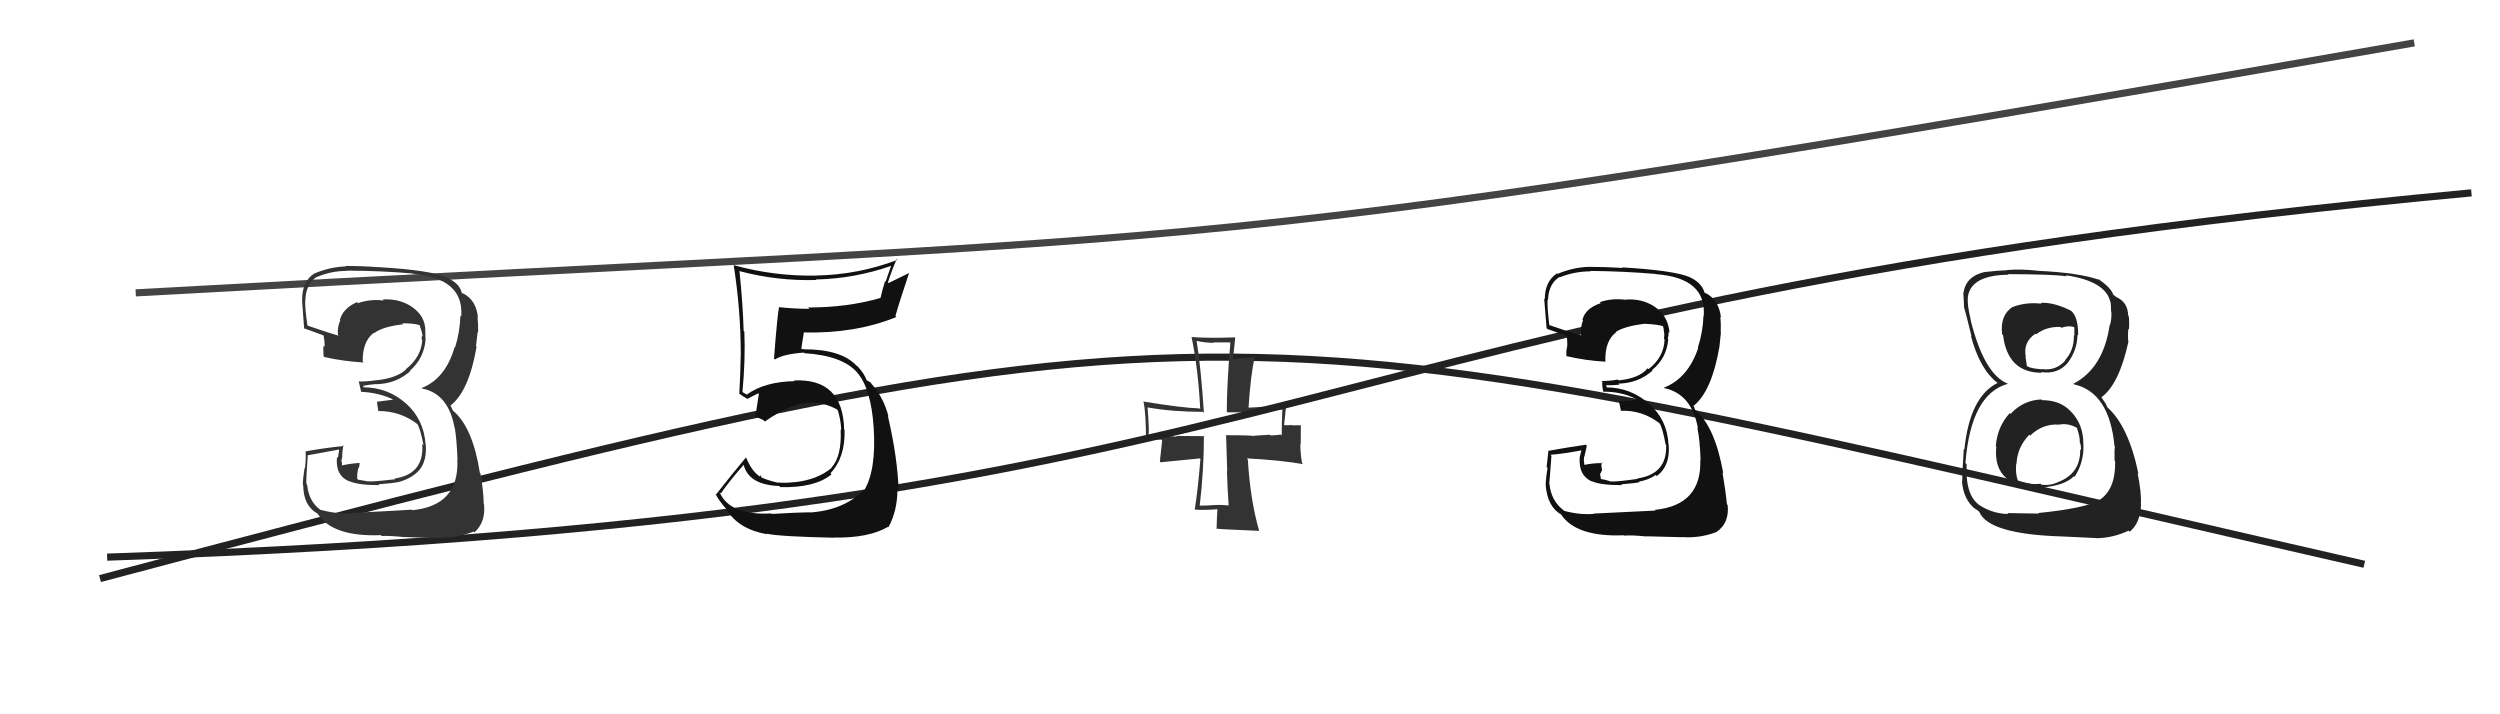
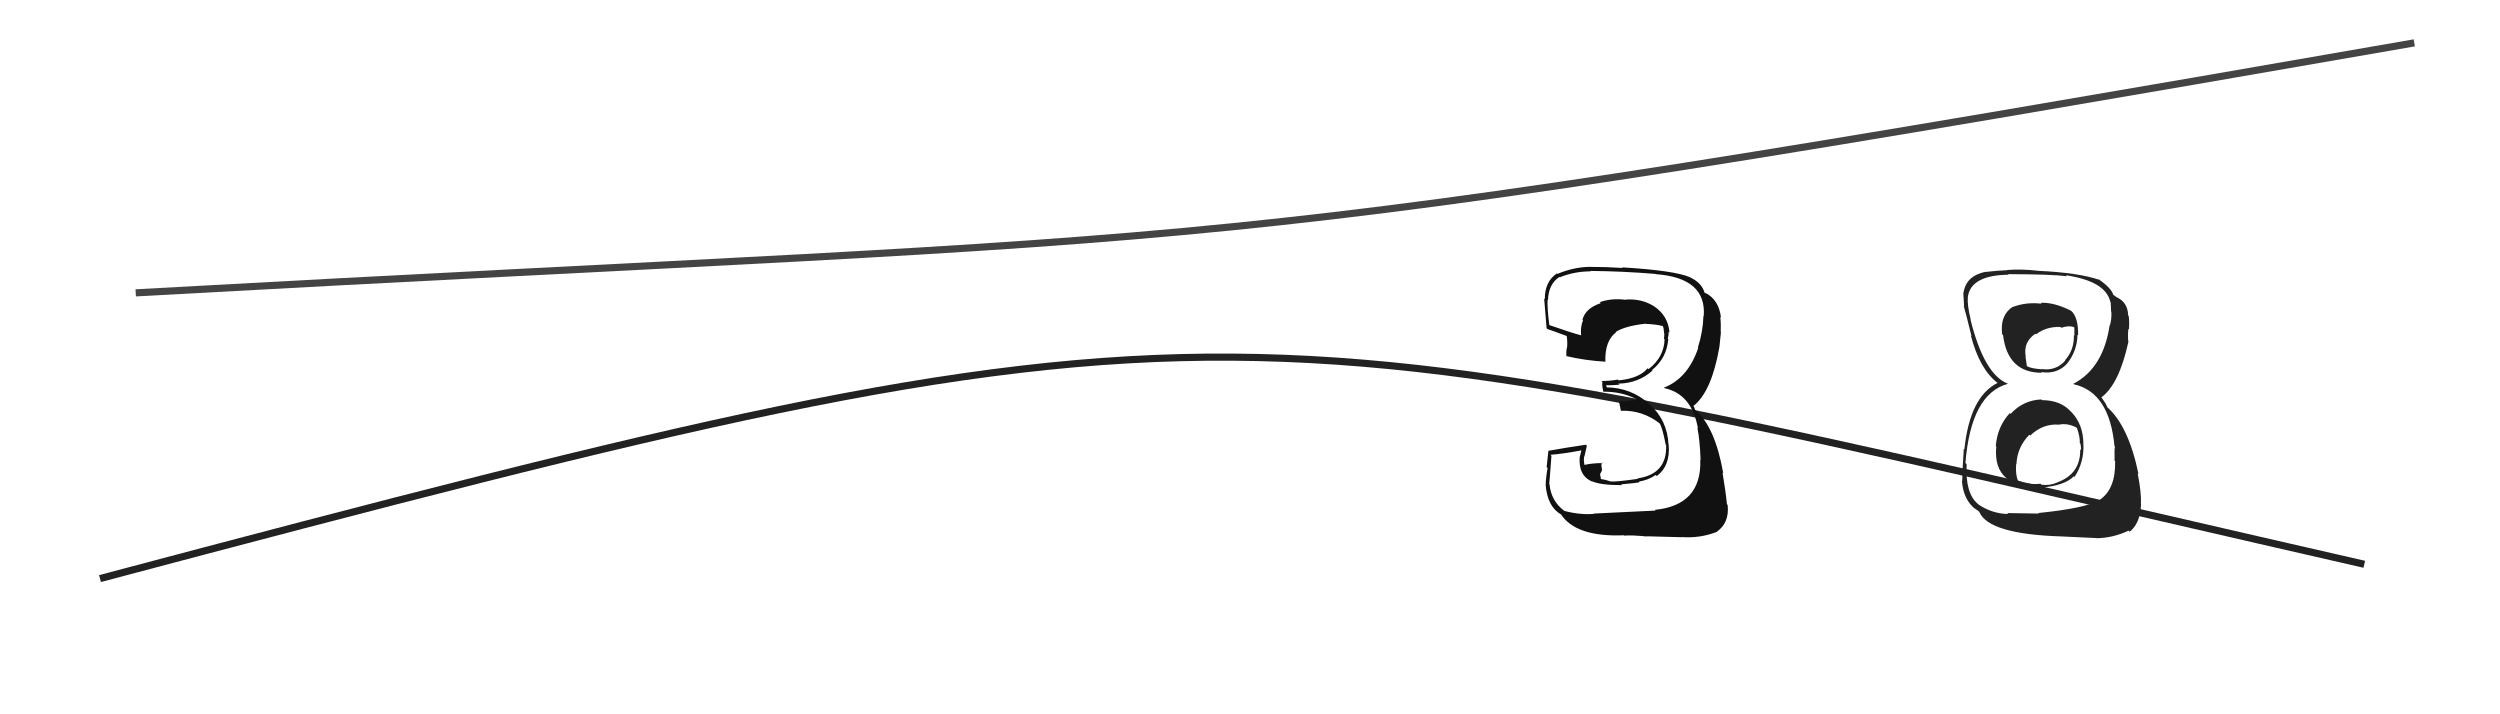
<svg xmlns="http://www.w3.org/2000/svg" width="350" height="100" viewBox="0,0,350,100">
  <path d="M14 81 C176 38,169 42,331 79" stroke="#222" fill="none" />
-   <path fill="#333" d="M171.97 70.73L171.96 70.72L172.00 70.76Q170.97 70.65 169.99 70.71L170.02 70.74L169.99 70.71Q168.93 70.79 167.96 70.79L167.84 70.68L167.96 70.79Q168.55 65.84 168.55 60.95L168.66 61.06L168.66 61.06Q165.97 61.03 164.66 61.03L164.62 60.98L164.76 61.13Q163.43 60.99 160.82 60.89L160.88 60.95L160.78 60.85Q160.93 60.56 160.66 57.02L160.69 57.06L160.67 57.04Q164.18 57.66 168.42 57.66L168.46 57.70L168.55 57.80Q168.13 51.45 167.53 47.75L167.50 47.72L167.51 47.72Q168.77 48.00 169.91 48.00L169.85 47.94L172.19 47.94L172.25 48.00Q171.75 53.93 171.75 57.63L171.95 57.82L171.86 57.73Q175.03 57.80 179.60 57.31L179.44 57.15L179.53 57.24Q179.44 59.22 179.44 60.96L179.27 60.79L179.32 60.84Q179.01 60.91 177.87 60.96L177.80 60.90L177.77 60.86Q176.43 60.94 175.56 61.00L175.47 60.91L175.63 61.07Q175.50 60.93 171.69 60.93L171.65 60.89L171.81 65.95L171.77 65.91Q171.84 68.32 172.01 70.77ZM180.13 56.53L180.04 56.45L180.16 56.57Q177.40 56.97 174.74 57.07L174.70 57.04L174.79 57.13Q175.08 52.57 175.67 49.91L175.65 49.89L175.77 50.00Q174.72 50.04 172.71 50.26L172.63 50.18L172.93 47.27L172.89 47.23Q169.26 47.36 166.87 47.19L166.88 47.20L166.81 47.13Q167.76 51.73 168.03 57.28L168.01 57.26L167.93 57.18Q165.40 57.09 160.12 56.22L160.01 56.10L160.08 56.18Q160.44 57.84 160.44 61.59L160.41 61.56L162.56 61.54L162.70 61.67Q162.60 62.61 162.38 64.63L162.48 64.72L167.98 64.18L168.06 64.26Q167.69 68.74 167.26 71.35L167.21 71.30L167.25 71.34Q168.45 71.45 170.46 71.29L170.37 71.20L170.44 71.27Q170.37 72.18 170.32 74.08L170.42 74.18L170.25 74.01Q171.11 74.11 176.27 74.32L176.32 74.37L176.29 74.35Q175.03 69.98 174.70 64.33L174.62 64.24L174.55 64.17Q179.44 64.44 182.43 64.98L182.31 64.86L182.29 64.84Q182.05 63.52 182.05 62.16L182.10 62.21L182.12 59.51L182.18 59.56Q181.79 59.50 181.03 59.56L180.98 59.51L179.87 59.54L179.77 59.45Q179.91 58.44 180.08 56.49Z" />
-   <path d="M15 78 C190 72,174 43,346 27" stroke="#222" fill="none" />
  <path d="M19 41 C181 32,160 37,338 6" stroke="#444" fill="none" />
  <path fill="#111" d="M223.23 72.02L223.14 71.93L223.16 71.94Q221.21 72.11 218.98 71.52L218.95 71.49L218.95 71.48Q217.15 70.12 216.93 67.78L217.01 67.86L216.89 67.74Q216.93 67.56 217.20 63.81L217.13 63.74L217.06 63.67Q218.70 63.56 221.58 63.02L221.44 62.88L221.17 63.97L221.16 63.96Q220.94 66.62 222.95 67.44L222.87 67.36L222.91 67.39Q224.08 67.92 227.07 67.92L226.95 67.79L226.97 67.81Q229.27 67.61 229.54 67.50L229.62 67.58L229.46 67.42Q230.77 67.21 231.80 66.50L231.94 66.63L231.95 66.65Q233.88 65.21 233.61 62.22L233.57 62.18L233.59 62.20Q233.41 58.81 230.94 56.58L230.91 56.55L230.98 56.62Q228.34 54.23 224.81 54.23L224.97 54.39L224.90 54.00L224.82 53.92Q225.48 53.97 226.73 53.86L226.73 53.86L226.57 53.71Q229.39 53.65 231.35 51.88L231.30 51.83L231.28 51.81Q233.34 50.15 233.56 47.48L233.56 47.48L233.49 47.41Q233.62 46.94 233.62 46.45L233.60 46.43L233.73 46.56Q233.54 44.20 231.58 42.89L231.66 42.98L231.59 42.90Q229.87 41.78 227.59 41.94L227.61 41.97L227.63 41.98Q225.71 41.70 223.97 42.30L224.07 42.40L224.11 42.44Q221.98 43.13 221.54 44.76L221.62 44.84L221.62 44.84Q221.24 45.82 221.35 46.91L221.48 47.04L221.40 46.96Q219.84 46.54 216.90 45.51L217.00 45.61L216.91 45.52Q216.60 43.14 216.66 41.95L216.73 42.02L216.72 42.00Q216.80 39.75 218.32 38.77L218.47 38.92L218.37 38.82Q220.42 37.99 222.71 37.99L222.79 38.07L222.64 37.93Q227.25 37.97 231.77 38.35L231.68 38.26L231.80 38.38Q238.96 38.90 238.52 44.29L238.45 44.22L238.48 44.24Q238.42 46.41 237.71 48.64L237.71 48.64L237.76 48.69Q236.32 52.96 232.95 54.27L232.94 54.25L233.02 54.34Q236.84 55.16 237.71 59.95L237.63 59.87L237.63 59.87Q237.98 61.52 238.08 64.40L238.07 64.39L238.04 64.36Q238.26 70.73 231.68 71.38L231.80 71.50L231.78 71.48Q230.68 71.52 223.12 71.90ZM230.51 75.05L230.64 75.18L230.54 75.08Q231.38 75.10 235.46 75.21L235.46 75.22L235.44 75.19Q238.02 75.38 240.36 74.46L240.28 74.37L240.35 74.45Q242.14 73.19 241.87 70.69L241.89 70.71L241.77 70.59Q241.58 68.66 241.15 66.16L241.27 66.28L241.26 66.28Q240.11 59.74 237.34 57.40L237.31 57.37L237.17 56.96L236.97 56.71L237.09 56.83Q239.64 54.81 240.72 48.55L240.69 48.52L240.72 48.55Q240.77 47.89 240.93 46.53L240.80 46.40L240.90 46.50Q240.95 45.35 240.84 44.37L240.90 44.43L240.94 44.48Q240.66 42.01 238.81 41.03L238.82 41.05L238.70 41.04L238.64 40.97Q238.23 39.58 236.59 38.82L236.61 38.84L236.59 38.81Q234.44 37.87 227.10 37.43L227.03 37.36L227.18 37.51Q224.75 37.36 222.46 37.36L222.44 37.34L222.46 37.36Q220.23 37.42 218.06 38.34L218.03 38.32L217.98 38.27Q216.27 39.39 216.27 41.89L216.18 41.80L216.17 41.79Q216.14 41.16 216.52 45.94L216.71 46.13L216.65 46.07Q217.11 46.21 219.45 47.08L219.41 47.04L219.33 46.96Q219.46 47.84 219.40 48.55L219.35 48.50L219.40 48.55Q219.24 49.10 219.30 49.86L219.44 50.00L219.28 49.85Q221.93 50.48 224.81 50.64L224.90 50.73L224.75 50.58Q224.67 47.73 226.24 46.53L226.35 46.63L226.20 46.48Q227.48 45.64 230.36 45.32L230.36 45.32L230.39 45.34Q232.10 45.42 232.91 45.69L232.79 45.57L232.83 45.61Q232.81 45.69 232.86 45.86L232.89 45.89L232.92 46.18L233.02 46.95L232.99 46.91Q233.00 47.19 232.94 47.41L233.05 47.52L233.04 47.51Q232.97 49.99 230.80 51.68L230.68 51.56L230.67 51.56Q229.49 52.98 226.60 53.25L226.63 53.27L226.49 53.14Q225.44 53.34 224.19 53.34L224.36 53.50L224.34 53.49Q224.24 53.83 224.46 54.80L224.50 54.85L224.50 54.84Q226.96 54.81 229.03 55.84L229.05 55.86L229.04 56.01L226.71 56.19L226.64 56.12Q226.78 56.69 226.94 57.56L226.91 57.53L226.89 57.51Q229.92 57.38 232.37 59.29L232.50 59.42L232.34 59.26Q232.75 59.89 233.19 62.23L233.15 62.19L233.26 62.30Q233.42 66.38 229.23 66.98L229.19 66.94L229.30 67.04Q226.35 67.46 225.53 67.41L225.52 67.39L225.54 67.42Q224.79 67.15 224.03 67.04L224.15 67.16L224.01 66.38L224.29 65.84L224.19 65.14L224.27 64.73L224.37 64.83Q222.90 64.83 221.76 65.10L221.80 65.14L221.85 65.20Q221.76 64.83 221.76 64.55L221.81 64.61L221.74 64.54Q221.77 64.24 221.77 63.92L221.75 63.90L221.81 63.95Q221.94 63.43 222.16 62.40L222.04 62.28L222.01 62.26Q219.40 62.64 216.74 63.12L216.71 63.09L216.77 63.16Q216.69 63.78 216.53 65.39L216.63 65.49L216.66 65.53Q216.40 67.03 216.40 67.90L216.37 67.88L216.39 67.89Q216.64 70.97 218.60 72.06L218.46 71.92L218.51 71.97Q220.61 75.21 227.35 74.94L227.37 74.95L227.40 74.99Q228.39 74.89 230.57 75.11Z" />
-   <path fill="#111" d="M108.09 72.01L108.02 71.93L107.97 71.88Q102.14 72.20 100.73 68.88L100.73 68.88L100.93 69.08Q101.90 67.61 104.13 65.05L104.10 65.02L104.10 65.02Q104.78 67.88 109.08 68.04L109.09 68.05L109.24 68.20Q114.09 68.32 116.42 66.41L116.35 66.34L116.27 66.26Q118.35 64.04 118.24 60.18L118.24 60.18L118.18 60.12Q118.01 52.94 111.16 53.26L111.10 53.20L111.26 53.36Q107.08 53.43 104.58 55.22L104.63 55.28L104.16 55.02L103.89 54.85L103.94 54.91Q104.37 50.34 104.21 46.42L104.20 46.41L104.11 46.33Q104.01 42.63 103.52 37.90L103.62 38.00L103.58 37.97Q108.84 39.36 114.28 39.20L114.23 39.15L114.21 39.13Q119.64 39.01 124.76 37.22L124.76 37.22L123.98 39.44L123.91 39.36Q123.54 40.51 123.27 41.71L123.29 41.74L123.27 41.71Q118.68 43.05 113.13 43.05L113.32 43.24L113.32 43.24Q111.24 43.23 109.12 43.01L108.97 42.87L109.08 42.98Q108.85 43.83 108.36 50.19L108.38 50.21L108.50 50.33Q109.60 49.58 112.53 49.36L112.61 49.44L112.62 49.45Q117.96 49.78 120.03 52.18L119.90 52.05L119.95 52.10Q121.93 54.30 122.31 59.79L122.39 59.87L122.31 59.79Q122.71 65.80 120.97 68.68L121.00 68.71L120.92 68.62Q118.12 71.43 113.39 71.75L113.34 71.71L113.36 71.72Q111.84 71.73 108.04 71.95ZM116.80 75.33L116.63 75.15L116.74 75.26Q121.60 75.34 124.32 73.76L124.25 73.70L124.38 73.82Q125.64 71.49 125.64 68.50L125.81 68.68L125.81 68.68Q125.67 64.13 124.31 58.26L124.43 58.37L124.39 58.34Q123.77 55.76 122.03 53.75L122.01 53.73L122.11 53.88L121.87 53.53L121.42 53.29L121.31 53.19Q120.99 52.28 120.07 51.30L120.02 51.25L119.93 51.21L119.95 51.24Q117.84 48.90 112.56 48.90L112.54 48.88L112.15 48.87L112.18 48.90Q112.28 48.08 112.55 46.50L112.47 46.41L112.59 46.54Q119.74 46.72 125.50 44.38L125.43 44.31L125.36 44.24Q125.93 42.20 127.29 38.17L127.32 38.20L124.39 39.63L124.31 39.54Q124.83 37.90 125.54 36.26L125.67 36.39L125.65 36.38Q120.18 38.46 114.31 38.57L114.20 38.46L114.32 38.58Q108.40 38.70 102.75 37.13L102.78 37.16L102.71 37.09Q103.71 43.42 103.71 49.73L103.80 49.82L103.70 49.72Q103.66 52.40 103.50 55.12L103.60 55.22L103.48 55.10Q103.98 55.49 104.80 55.93L104.68 55.81L104.68 55.81Q105.23 55.55 106.16 55.06L106.10 55.00L106.24 55.14Q106.08 56.13 105.76 58.30L105.80 58.35L105.84 58.39Q106.29 58.51 106.89 58.83L106.91 58.86L107.07 59.02Q110.88 56.35 113.54 56.35L113.57 56.38L113.54 56.35Q115.47 56.38 117.16 57.31L117.11 57.26L117.29 57.43Q117.72 58.84 117.77 60.20L117.83 60.26L117.69 60.12Q117.87 63.89 116.40 65.46L116.48 65.54L116.43 65.50Q114.42 67.18 111.21 67.51L111.28 67.57L111.20 67.50Q109.89 67.65 108.91 67.55L108.93 67.57L108.96 67.59Q107.64 67.31 106.55 66.82L106.62 66.89L106.49 66.48L106.42 66.74L106.40 66.72Q105.25 66.00 104.48 64.10L104.49 64.10L104.43 64.05Q102.64 66.17 100.25 69.22L100.27 69.23L100.15 69.12Q100.65 70.11 101.85 71.47L101.71 71.33L101.73 71.35Q103.38 74.09 107.41 74.80L107.29 74.69L107.32 74.71Q109.09 75.12 116.76 75.28Z" />
-   <path fill="#222" d="M285.77 55.91L285.88 56.02L285.77 55.92Q283.23 56.04 281.49 57.94L281.35 57.80L281.37 57.83Q279.63 59.72 279.41 62.44L279.48 62.52L279.48 62.51Q279.18 65.52 280.92 66.97L281.04 67.09L281.01 67.06Q282.76 68.51 285.81 68.41L285.75 68.35L285.66 68.26Q288.98 68.04 290.34 66.68L290.41 66.75L290.43 66.78Q291.83 64.64 291.67 62.03L291.71 62.07L291.67 62.03Q291.64 59.50 290.09 57.78L290.00 57.70L289.93 57.63Q288.48 56.02 285.87 56.02ZM285.72 42.43L285.74 42.45L285.81 42.52Q283.70 42.26 281.80 42.97L281.95 43.11L281.78 42.95Q279.97 44.13 280.30 46.80L280.38 46.88L280.43 46.93Q281.07 52.19 285.86 52.19L285.76 52.10L285.75 52.09Q288.07 52.44 289.48 50.81L289.58 50.91L289.47 50.80Q290.80 49.09 290.85 46.86L290.93 46.93L290.94 46.94Q290.97 44.36 289.93 43.49L289.97 43.53L289.96 43.51Q287.54 42.29 285.69 42.40ZM285.49 71.95L285.45 71.90L281.02 71.83L281.15 71.96Q278.93 71.92 277.03 70.66L277.05 70.68L276.93 70.57Q275.11 69.08 275.33 65.00L275.30 64.97L275.16 64.82Q275.93 55.15 281.09 53.74L280.99 53.64L281.05 53.70Q277.76 52.36 275.86 44.70L275.95 44.79L275.90 44.74Q275.39 42.71 275.50 41.56L275.49 41.55L275.50 41.56Q275.93 38.52 281.21 38.46L281.15 38.40L281.13 38.38Q287.29 38.40 289.36 38.67L289.33 38.64L289.23 38.54Q294.79 39.37 295.44 42.25L295.42 42.23L295.49 42.31Q295.55 43.07 295.55 43.61L295.70 43.77L295.59 43.65Q295.65 44.69 295.38 45.56L295.28 45.47L295.35 45.53Q294.46 51.55 290.27 53.73L290.37 53.82L290.34 53.80Q295.33 54.92 296.03 62.48L296.01 62.46L296.11 62.55Q295.99 62.65 296.04 64.50L296.08 64.53L296.12 64.57Q296.21 68.48 293.93 70.00L293.93 70.00L293.95 70.02Q291.89 71.17 285.37 71.82ZM288.71 75.22L288.59 75.10L293.50 75.33L293.51 75.35Q295.82 75.32 298.00 74.29L297.99 74.27L298.16 74.44Q299.64 73.26 299.75 70.60L299.87 70.72L299.73 70.58Q299.82 69.04 299.27 66.26L299.38 66.37L299.39 66.37Q298.01 59.67 295.02 57.01L295.03 57.01L294.80 56.52L294.57 56.17L294.23 55.67L294.19 55.63Q296.67 53.81 297.97 47.88L297.96 47.87L297.98 47.90Q297.86 47.23 297.97 46.04L298.11 46.17L298.05 46.11Q298.13 45.11 298.02 44.24L298.00 44.22L297.94 44.15Q297.90 42.27 296.22 41.56L296.17 41.51L296.16 41.45L295.95 41.35L295.87 41.27Q295.52 40.26 293.83 39.12L293.74 39.03L293.88 39.11L293.97 39.20Q291.10 38.18 285.28 37.91L285.30 37.93L285.27 37.90Q282.94 37.64 280.98 37.80L281.04 37.86L281.01 37.83Q279.84 37.86 277.99 38.07L278.03 38.11L277.97 38.05Q275.23 38.63 274.90 40.97L274.98 41.05L274.86 40.93Q274.92 41.74 274.97 42.88L274.88 42.80L274.92 42.83Q275.19 43.71 276.01 47.08L275.95 47.02L275.92 46.98Q277.15 51.69 279.65 53.60L279.49 53.44L279.60 53.55L279.66 53.61Q275.77 55.54 275.01 62.94L275.02 62.94L274.93 62.86Q274.71 66.06 274.71 67.36L274.65 67.31L274.67 67.33Q274.87 69.98 276.56 71.28L276.54 71.27L276.47 71.19Q276.59 71.27 276.98 71.54L277.10 71.67L277.11 71.68Q278.42 74.78 288.59 75.10ZM288.10 59.27L288.14 59.31L288.27 59.45Q289.44 59.20 290.69 59.85L290.63 59.80L290.78 59.94Q291.23 61.26 291.17 62.02L291.15 62.00L291.26 62.11Q291.35 62.58 291.35 63.02L291.22 62.89L291.23 62.90Q291.30 66.34 288.03 67.53L287.94 67.44L288.04 67.54Q286.95 68.02 285.81 67.86L285.70 67.76L285.67 67.72Q284.12 67.92 282.49 67.26L282.51 67.28L282.50 67.27Q282.15 66.38 282.26 64.96L282.33 65.04L282.30 65.01Q282.40 62.60 284.11 60.86L284.25 61.00L284.23 60.98Q285.99 59.28 288.27 59.45ZM288.54 45.85L288.44 45.75L288.59 45.89Q289.55 45.55 290.31 45.77L290.41 45.87L290.41 47.01L290.34 46.94Q290.40 49.01 289.09 50.45L289.08 50.44L289.13 50.49Q287.84 51.94 285.88 51.67L285.78 51.58L285.90 51.70Q284.40 51.61 283.80 51.28L283.74 51.22L283.76 51.24Q283.73 50.89 283.57 49.91L283.53 49.87L283.61 49.94Q283.21 47.91 284.95 46.72L285.05 46.81L285.05 46.81Q286.45 45.71 288.46 45.77Z" />
-   <path fill="#333" d="M49.22 72.00L49.12 71.90L49.11 71.89Q47.07 71.97 44.84 71.37L44.89 71.43L44.81 71.34Q43.22 70.18 43.00 67.85L43.00 67.85L42.90 67.75Q42.82 67.45 43.09 63.69L43.21 63.82L43.13 63.73Q44.61 63.48 47.49 62.93L47.49 62.93L47.31 64.11L47.18 63.98Q46.91 66.59 48.92 67.40L48.92 67.40L48.85 67.34Q50.08 67.92 53.08 67.92L53.02 67.86L52.97 67.81Q55.28 67.62 55.55 67.51L55.48 67.44L55.58 67.54Q56.83 67.26 57.86 66.56L57.91 66.61L57.86 66.55Q59.87 65.20 59.60 62.21L59.73 62.34L59.58 62.18Q59.33 58.72 56.85 56.49L56.91 56.55L56.91 56.55Q54.34 54.22 50.80 54.22L50.95 54.37L50.84 53.94L50.91 54.01Q51.39 53.88 52.64 53.77L52.70 53.83L52.65 53.79Q55.48 53.73 57.43 51.96L57.35 51.88L57.38 51.91Q59.37 50.17 59.59 47.51L59.61 47.53L59.57 47.49Q59.54 46.86 59.54 46.37L59.57 46.40L59.55 46.39Q59.58 44.24 57.62 42.93L57.74 43.06L57.61 42.92Q55.86 41.77 53.57 41.93L53.62 41.97L53.71 42.07Q51.85 41.84 50.11 42.44L50.00 42.32L49.97 42.30Q48.01 43.17 47.58 44.80L47.57 44.79L47.64 44.86Q47.20 45.78 47.31 46.87L47.32 46.88L47.44 47.00Q45.87 46.57 42.93 45.54L43.01 45.62L43.06 45.67Q42.68 43.22 42.73 42.02L42.79 42.08L42.75 42.04Q42.81 39.76 44.33 38.78L44.41 38.86L44.34 38.79Q46.36 37.92 48.64 37.92L48.65 37.93L48.61 37.89Q53.19 37.90 57.70 38.28L57.67 38.25L57.74 38.32Q65.01 38.95 64.57 44.33L64.45 44.22L64.44 44.20Q64.41 46.41 63.71 48.64L63.64 48.57L63.65 48.58Q62.38 53.02 59.01 54.33L58.99 54.30L59.07 54.39Q62.77 55.09 63.64 59.88L63.70 59.94L63.67 59.91Q63.94 61.49 64.05 64.37L64.16 64.48L64.03 64.35Q64.31 70.78 57.73 71.43L57.70 71.40L57.65 71.35Q56.60 71.44 49.04 71.82ZM56.58 75.12L56.65 75.19L56.64 75.18Q57.50 75.23 61.58 75.33L61.50 75.25L61.52 75.28Q63.98 75.34 66.32 74.42L66.36 74.46L66.43 74.53Q68.03 73.08 67.76 70.58L67.75 70.57L67.72 70.54Q67.70 68.78 67.26 66.28L67.29 66.31L67.18 66.19Q66.19 59.83 63.42 57.49L63.39 57.46L63.17 56.97L63.14 56.88L63.05 56.79Q65.64 54.81 66.72 48.55L66.63 48.46L66.64 48.47Q66.70 47.83 66.87 46.47L66.80 46.40L66.94 46.54Q66.96 45.36 66.85 44.38L66.96 44.49L66.91 44.45Q66.69 42.04 64.84 41.07L64.87 41.10L64.74 41.08L64.65 40.98Q64.34 39.70 62.71 38.94L62.65 38.88L62.63 38.86Q60.41 37.84 53.07 37.40L53.05 37.38L53.07 37.41Q50.61 37.23 48.33 37.23L48.50 37.40L48.40 37.30Q46.18 37.37 44.01 38.29L43.91 38.20L44.00 38.28Q42.30 39.41 42.30 41.91L42.32 41.94L42.32 41.93Q42.20 41.21 42.58 46.00L42.57 45.99L42.55 45.97Q43.01 46.11 45.35 46.98L45.34 46.96L45.29 46.92Q45.48 47.87 45.43 48.58L45.38 48.52L45.27 48.41Q45.25 49.10 45.30 49.86L45.34 49.90L45.43 49.99Q48.03 50.58 50.92 50.75L50.85 50.68L50.78 50.61Q50.74 47.80 52.32 46.60L52.21 46.49L52.36 46.65Q53.56 45.73 56.44 45.40L56.44 45.39L56.30 45.26Q57.92 45.25 58.74 45.52L58.77 45.55L58.81 45.59Q58.78 45.66 58.83 45.83L58.83 45.83L58.99 46.26L59.19 47.11L59.05 46.97Q59.07 47.26 59.02 47.48L59.06 47.52L59.12 47.58Q58.98 50.00 56.81 51.69L56.67 51.55L56.85 51.73Q55.48 52.97 52.60 53.25L52.51 53.16L52.59 53.24Q51.51 53.41 50.26 53.41L50.37 53.52L50.21 53.35Q50.36 53.95 50.58 54.93L50.61 54.95L50.51 54.85Q53.13 54.97 55.19 56.00L55.03 55.84L54.99 55.96L52.77 56.24L52.78 56.26Q52.82 56.73 52.98 57.60L53.02 57.64L52.92 57.54Q56.06 57.52 58.50 59.42L58.52 59.44L58.40 59.32Q58.85 59.99 59.29 62.33L59.12 62.16L59.11 62.15Q59.43 66.39 55.24 66.99L55.22 66.96L55.34 67.09Q52.33 67.45 51.52 67.39L51.45 67.33L51.53 67.40Q50.90 67.27 50.14 67.16L50.01 67.03L50.01 66.37L50.13 65.68L50.31 65.26L50.35 64.81L50.35 64.81Q48.97 64.90 47.82 65.17L47.88 65.22L47.87 65.21Q47.87 64.94 47.87 64.67L47.79 64.58L47.76 64.56Q47.88 64.35 47.88 64.03L47.84 63.99L47.92 64.07Q47.87 63.36 48.09 62.33L48.03 62.27L48.19 62.43Q45.47 62.70 42.80 63.19L42.67 63.06L42.77 63.16Q42.87 63.96 42.70 65.57L42.70 65.57L42.64 65.50Q42.40 67.03 42.40 67.90L42.36 67.86L42.45 67.95Q42.48 70.81 44.43 71.89L44.59 72.05L44.49 71.95Q46.59 75.19 53.34 74.92L53.28 74.87L53.45 75.04Q54.49 74.98 56.66 75.20Z" />
+   <path fill="#222" d="M285.77 55.91L285.88 56.02L285.77 55.92Q283.23 56.04 281.49 57.94L281.35 57.80L281.37 57.83Q279.63 59.72 279.41 62.44L279.48 62.52L279.48 62.51Q279.18 65.52 280.92 66.97L281.04 67.09L281.01 67.06Q282.76 68.51 285.81 68.41L285.75 68.35L285.66 68.26Q288.98 68.04 290.34 66.68L290.41 66.75L290.43 66.78Q291.83 64.64 291.67 62.03L291.71 62.07L291.67 62.03Q291.64 59.50 290.09 57.78L290.00 57.70L289.93 57.63Q288.48 56.02 285.87 56.02ZM285.72 42.43L285.74 42.45L285.81 42.52Q283.70 42.26 281.80 42.97L281.95 43.11L281.78 42.95Q279.97 44.13 280.30 46.80L280.38 46.88L280.43 46.93Q281.07 52.19 285.86 52.19L285.76 52.10L285.75 52.09Q288.07 52.44 289.48 50.81L289.58 50.91L289.47 50.80Q290.80 49.09 290.85 46.86L290.93 46.93L290.94 46.94Q290.97 44.36 289.93 43.49L289.97 43.53L289.96 43.51Q287.54 42.29 285.69 42.40ZM285.49 71.95L285.45 71.90L281.02 71.83L281.15 71.96Q278.93 71.92 277.03 70.66L277.05 70.68L276.93 70.57Q275.11 69.08 275.33 65.00L275.30 64.97L275.16 64.82Q275.93 55.15 281.09 53.74L280.99 53.64L281.05 53.70Q277.76 52.36 275.86 44.70L275.95 44.79L275.90 44.74Q275.39 42.71 275.50 41.56L275.49 41.55L275.50 41.56Q275.93 38.52 281.21 38.46L281.15 38.40L281.13 38.38Q287.29 38.40 289.36 38.67L289.33 38.64L289.23 38.54Q294.79 39.37 295.44 42.25L295.42 42.23L295.49 42.31Q295.55 43.07 295.55 43.61L295.70 43.77L295.59 43.65Q295.65 44.69 295.38 45.56L295.28 45.47L295.35 45.53Q294.46 51.55 290.27 53.73L290.37 53.82L290.34 53.80Q295.33 54.92 296.03 62.48L296.01 62.46L296.11 62.55Q295.99 62.65 296.04 64.50L296.08 64.53L296.12 64.57Q296.21 68.48 293.93 70.00L293.93 70.00L293.95 70.02Q291.89 71.17 285.37 71.82ZM288.71 75.22L288.59 75.10L293.50 75.33L293.51 75.35Q295.82 75.32 298.00 74.29L297.99 74.27L298.16 74.44Q299.64 73.26 299.75 70.60L299.87 70.72L299.73 70.58Q299.82 69.04 299.27 66.26L299.38 66.37L299.39 66.37Q298.01 59.67 295.02 57.01L295.03 57.01L294.80 56.52L294.57 56.17L294.23 55.67L294.19 55.63Q296.67 53.81 297.97 47.88L297.96 47.87L297.98 47.90Q297.86 47.23 297.97 46.04L298.11 46.17L298.05 46.11Q298.13 45.11 298.02 44.24L298.00 44.22L297.94 44.15Q297.90 42.27 296.22 41.56L296.17 41.51L296.16 41.45L295.95 41.35L295.87 41.27Q295.52 40.26 293.83 39.12L293.74 39.03L293.88 39.11L293.97 39.20Q291.10 38.18 285.28 37.91L285.30 37.93L285.27 37.90Q282.94 37.64 280.98 37.80L281.01 37.83Q279.84 37.86 277.99 38.07L278.03 38.11L277.97 38.05Q275.23 38.63 274.90 40.97L274.98 41.05L274.86 40.93Q274.92 41.74 274.97 42.88L274.88 42.80L274.92 42.83Q275.19 43.71 276.01 47.08L275.95 47.02L275.92 46.98Q277.15 51.69 279.65 53.60L279.49 53.44L279.60 53.55L279.66 53.61Q275.77 55.54 275.01 62.94L275.02 62.94L274.93 62.86Q274.71 66.06 274.71 67.36L274.65 67.31L274.67 67.33Q274.87 69.98 276.56 71.28L276.54 71.27L276.47 71.19Q276.59 71.27 276.98 71.54L277.10 71.67L277.11 71.68Q278.42 74.78 288.59 75.10ZM288.10 59.27L288.14 59.31L288.27 59.45Q289.44 59.20 290.69 59.85L290.63 59.80L290.78 59.94Q291.23 61.26 291.17 62.02L291.15 62.00L291.26 62.11Q291.35 62.58 291.35 63.02L291.22 62.89L291.23 62.90Q291.30 66.34 288.03 67.53L287.94 67.44L288.04 67.54Q286.95 68.02 285.81 67.86L285.70 67.76L285.67 67.72Q284.12 67.92 282.49 67.26L282.51 67.28L282.50 67.27Q282.15 66.38 282.26 64.96L282.33 65.04L282.30 65.01Q282.40 62.60 284.11 60.86L284.25 61.00L284.23 60.98Q285.99 59.28 288.27 59.45ZM288.54 45.85L288.44 45.75L288.59 45.89Q289.55 45.55 290.31 45.77L290.41 45.87L290.41 47.01L290.34 46.94Q290.40 49.01 289.09 50.45L289.08 50.44L289.13 50.49Q287.84 51.94 285.88 51.67L285.78 51.58L285.90 51.70Q284.40 51.61 283.80 51.28L283.74 51.22L283.76 51.24Q283.73 50.89 283.57 49.91L283.53 49.87L283.61 49.94Q283.21 47.91 284.95 46.72L285.05 46.81L285.05 46.81Q286.45 45.71 288.46 45.77Z" />
</svg>